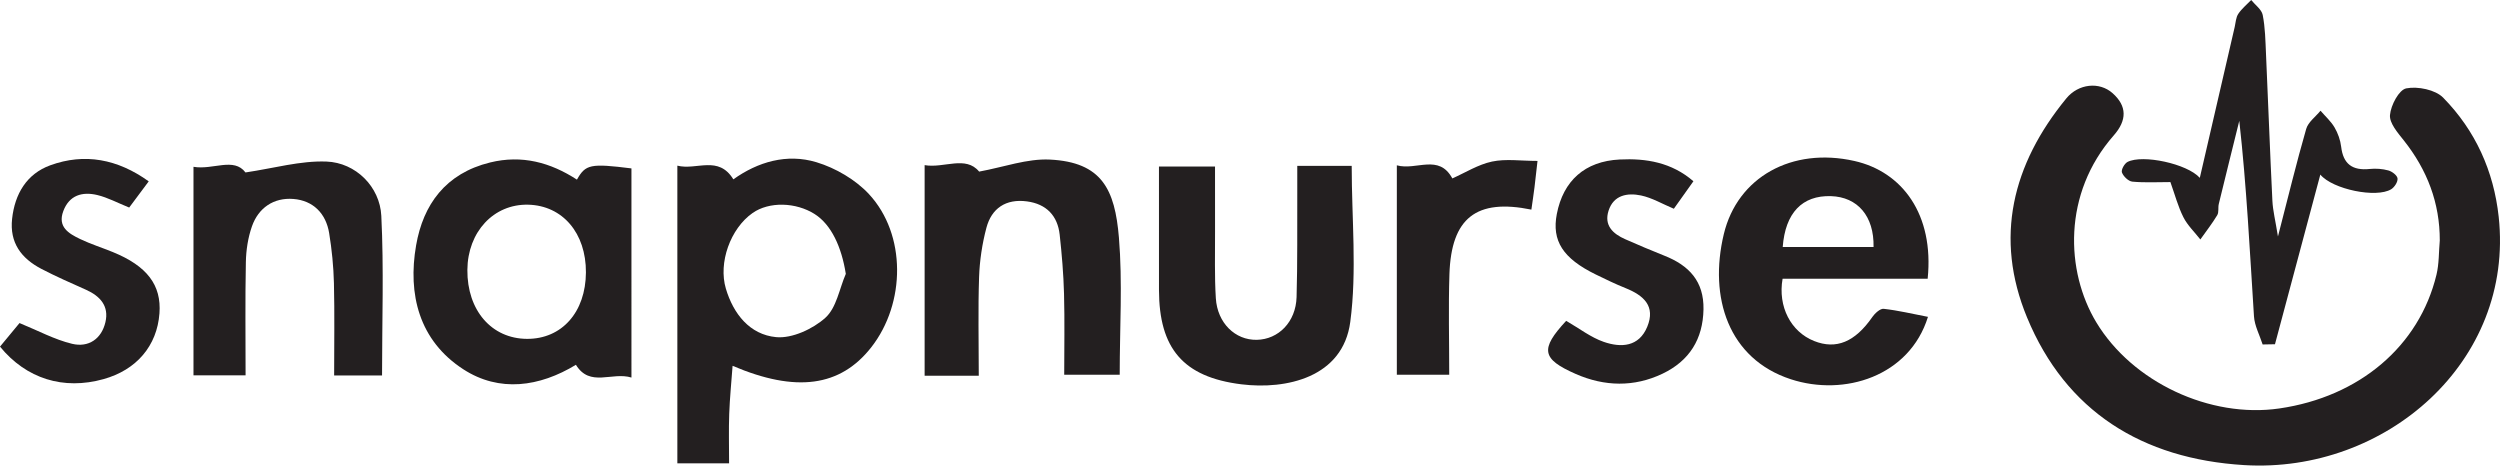
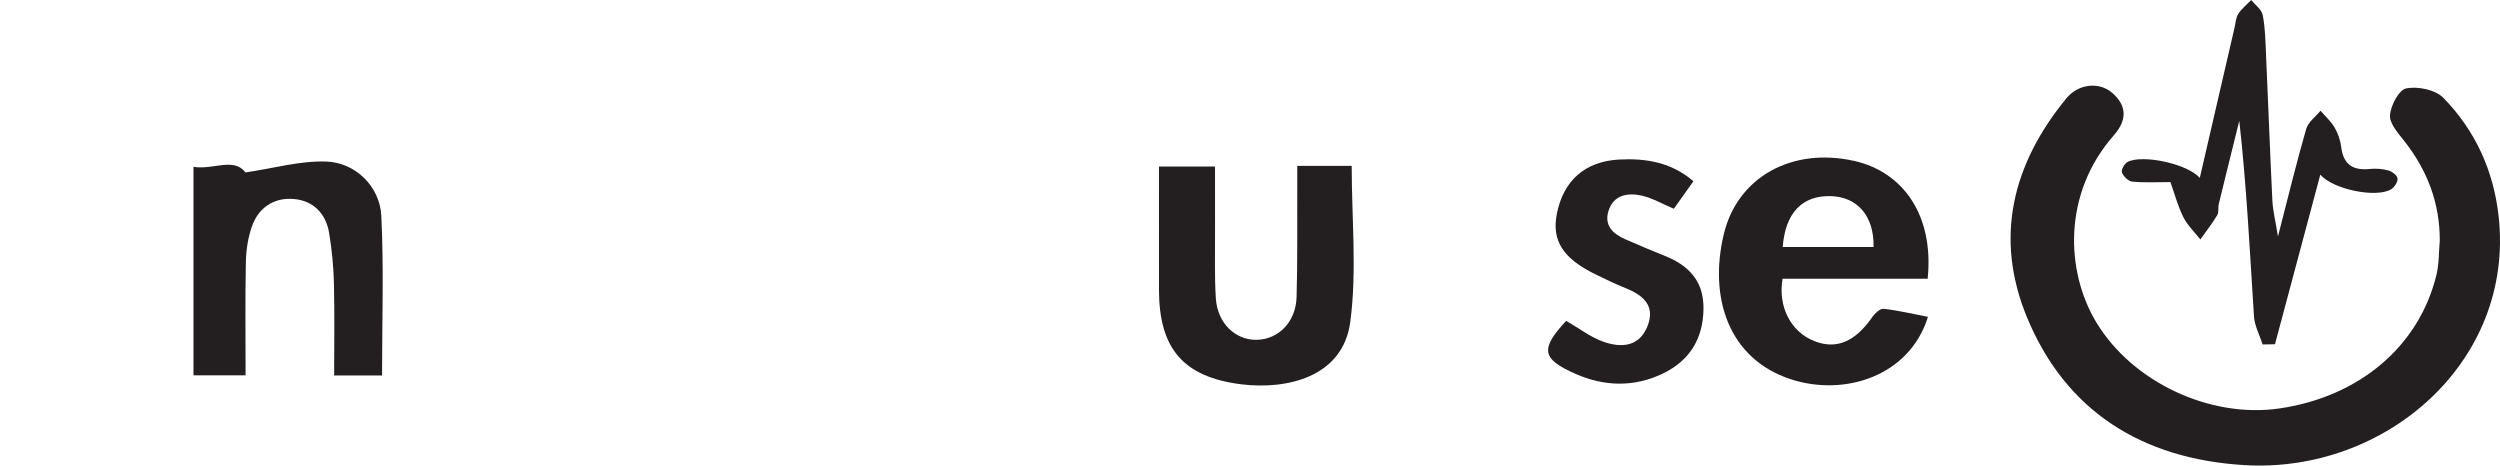
<svg xmlns="http://www.w3.org/2000/svg" xmlns:ns1="http://sodipodi.sourceforge.net/DTD/sodipodi-0.dtd" xmlns:ns2="http://www.inkscape.org/namespaces/inkscape" width="132.981" height="24.765" viewBox="0 0 132.981 24.765" version="1.1" id="svg21" ns1:docname="snapnurse.svg" ns2:version="0.92.4 (33fec40, 2019-01-16)">
  <ns1:namedview pagecolor="#ffffff" bordercolor="#666666" borderopacity="1" objecttolerance="10" gridtolerance="10" guidetolerance="10" ns2:pageopacity="0" ns2:pageshadow="2" ns2:window-width="652" ns2:window-height="480" id="namedview23" showgrid="false" ns2:zoom="1.7357143" ns2:cx="48.370692" ns2:cy="50.943469" ns2:window-x="372" ns2:window-y="331" ns2:window-maximized="0" ns2:current-layer="svg21" />
  <title id="title2">Artboard 8 Copy 3</title>
  <desc id="desc4">Created with Sketch.</desc>
  <defs id="defs6" />
  <g id="Artboard-8-Copy-3" transform="translate(-3,-5)" style="fill:none;fill-rule:evenodd;stroke:none;stroke-width:1">
    <g id="Page-1" transform="translate(3,5)" style="fill:#231f20">
      <path d="m 129.778,12.795 c 0.004,-1.999 -0.665,-3.752 -1.913,-5.325 -0.324,-0.409 -0.773,-0.922 -0.736,-1.353 0.045,-0.518 0.477,-1.341 0.868,-1.417 0.61,-0.119 1.548,0.074 1.96,0.494 1.722,1.753 2.69,3.912 2.954,6.333 0.841,7.717 -6.021,13.669 -13.539,13.213 -5.419,-0.329 -9.483,-2.856 -11.549,-7.854 -1.75,-4.233 -0.787,-8.146 2.091,-11.653 0.642,-0.782 1.754,-0.9 2.455,-0.28 0.785,0.694 0.769,1.45 0.069,2.247 -2.734,3.109 -2.557,7.241 -0.936,9.937 1.923,3.198 6.062,5.126 9.744,4.59 4.253,-0.619 7.435,-3.308 8.355,-7.109 0.143,-0.589 0.122,-1.215 0.177,-1.824" id="Fill-1" ns2:connector-curvature="0" />
-       <path d="M 52.061,19.987 H 49.183 V 8.784 c 1.035,0.179 2.182,-0.528 2.9,0.344 1.318,-0.241 2.552,-0.699 3.76,-0.64 2.764,0.136 3.462,1.581 3.675,4.151 0.198,2.385 0.042,4.798 0.042,7.293 h -2.952 c 0,-1.405 0.029,-2.856 -0.01,-4.305 -0.028,-1.049 -0.116,-2.099 -0.231,-3.143 -0.11,-1 -0.697,-1.633 -1.741,-1.772 -1.126,-0.15 -1.884,0.373 -2.157,1.406 -0.225,0.85 -0.359,1.74 -0.389,2.617 -0.059,1.706 -0.017,3.415 -0.017,5.252" id="Fill-3" ns2:connector-curvature="0" />
      <path d="m 69.004,8.824 h 2.896 c 0,2.81 0.283,5.596 -0.076,8.301 -0.392,2.956 -3.407,3.612 -5.789,3.318 -3.112,-0.385 -4.38,-1.923 -4.386,-5.018 -0.004,-2.159 -10e-4,-4.317 -10e-4,-6.567 h 2.982 c 0,1.125 -0.004,2.291 0.001,3.457 0.005,1.183 -0.032,2.37 0.042,3.549 0.083,1.323 1.032,2.233 2.176,2.212 1.159,-0.021 2.08,-0.952 2.119,-2.272 0.053,-1.835 0.029,-3.672 0.037,-5.509 0.002,-0.444 2.52e-4,-0.888 2.52e-4,-1.471" id="Fill-5" ns2:connector-curvature="0" />
      <path d="m 20.321,19.973 h -2.547 c 0,-1.67 0.028,-3.289 -0.011,-4.907 -0.022,-0.892 -0.111,-1.789 -0.255,-2.67 -0.169,-1.031 -0.841,-1.73 -1.904,-1.813 -1.047,-0.082 -1.857,0.474 -2.201,1.453 -0.212,0.601 -0.312,1.264 -0.325,1.902 -0.04,1.987 -0.015,3.975 -0.015,6.026 H 10.292 V 8.873 c 1.039,0.18 2.145,-0.524 2.766,0.3 1.507,-0.222 2.918,-0.632 4.311,-0.579 1.555,0.059 2.837,1.339 2.914,2.886 0.139,2.796 0.039,5.603 0.039,8.493" id="Fill-7" ns2:connector-curvature="0" />
      <path d="m 123.424,9.286 c -0.811,3.031 -1.612,6.028 -2.413,9.025 -0.218,0.004 -0.437,0.008 -0.656,0.012 -0.159,-0.499 -0.429,-0.992 -0.461,-1.499 -0.221,-3.448 -0.391,-6.9 -0.781,-10.397 -0.364,1.473 -0.732,2.946 -1.09,4.421 -0.048,0.196 0.013,0.438 -0.083,0.598 -0.27,0.447 -0.595,0.863 -0.898,1.291 -0.307,-0.392 -0.684,-0.75 -0.903,-1.185 -0.287,-0.569 -0.45,-1.197 -0.69,-1.867 -0.692,0 -1.363,0.039 -2.024,-0.023 -0.209,-0.02 -0.478,-0.28 -0.554,-0.488 -0.052,-0.141 0.133,-0.476 0.301,-0.562 0.801,-0.409 3.166,0.095 3.841,0.848 0.629,-2.721 1.243,-5.375 1.857,-8.029 0.054,-0.235 0.062,-0.502 0.189,-0.693 0.182,-0.275 0.453,-0.494 0.687,-0.737 0.213,0.263 0.556,0.503 0.613,0.795 0.133,0.676 0.144,1.377 0.175,2.069 0.117,2.605 0.212,5.211 0.34,7.815 0.025,0.521 0.158,1.038 0.296,1.898 0.552,-2.137 0.988,-3.939 1.502,-5.72 0.105,-0.363 0.5,-0.648 0.762,-0.968 0.253,0.294 0.554,0.561 0.746,0.888 0.181,0.309 0.31,0.674 0.352,1.027 0.107,0.909 0.587,1.28 1.517,1.183 0.328,-0.034 0.681,-0.008 0.996,0.079 0.198,0.055 0.469,0.263 0.486,0.425 0.02,0.182 -0.16,0.464 -0.337,0.574 -0.787,0.485 -3.121,0.006 -3.769,-0.778" id="Fill-9" ns2:connector-curvature="0" />
      <path d="m 83.309,17.067 c 0.706,0.406 1.309,0.88 1.998,1.118 0.924,0.32 1.873,0.269 2.315,-0.806 0.451,-1.096 -0.19,-1.665 -1.154,-2.053 -0.54,-0.217 -1.066,-0.472 -1.588,-0.727 -1.747,-0.856 -2.345,-1.792 -2.069,-3.216 0.341,-1.761 1.483,-2.807 3.348,-2.899 1.395,-0.069 2.756,0.151 3.918,1.157 -0.354,0.497 -0.707,0.993 -1.041,1.463 -0.614,-0.257 -1.159,-0.583 -1.748,-0.707 -0.726,-0.152 -1.458,-0.019 -1.724,0.809 -0.25,0.779 0.222,1.228 0.893,1.522 0.685,0.3 1.374,0.596 2.07,0.871 1.325,0.521 2.114,1.372 2.086,2.855 -0.03,1.586 -0.746,2.739 -2.179,3.424 -1.513,0.723 -3.086,0.684 -4.609,0.017 -1.825,-0.8 -1.912,-1.323 -0.517,-2.828" id="Fill-11" ns2:connector-curvature="0" />
-       <path d="M 7.911,9.647 C 7.533,10.153 7.198,10.602 6.872,11.04 6.25,10.79 5.733,10.508 5.179,10.375 c -0.804,-0.193 -1.497,0.007 -1.813,0.857 -0.312,0.838 0.286,1.191 0.899,1.484 0.56,0.267 1.159,0.457 1.736,0.692 C 7.824,14.151 8.593,15.165 8.482,16.668 8.354,18.395 7.264,19.677 5.505,20.167 3.377,20.761 1.4,20.15 7.5568182e-5,18.438 0.376,17.984 0.759,17.522 1.038,17.184 c 0.992,0.404 1.863,0.88 2.797,1.104 0.877,0.211 1.566,-0.263 1.773,-1.153 C 5.806,16.29 5.34,15.755 4.573,15.412 3.777,15.056 2.977,14.707 2.206,14.305 1.125,13.741 0.505,12.907 0.644,11.637 0.788,10.315 1.419,9.25 2.672,8.793 4.499,8.127 6.258,8.459 7.911,9.647" id="Fill-13" ns2:connector-curvature="0" />
-       <path d="M 74.301,19.933 V 8.794 c 1.036,0.289 2.234,-0.632 2.952,0.697 0.691,-0.306 1.371,-0.74 2.112,-0.897 0.737,-0.156 1.536,-0.034 2.419,-0.034 -0.069,0.605 -0.109,1 -0.159,1.393 -0.05,0.398 -0.11,0.795 -0.167,1.197 -2.933,-0.597 -4.261,0.446 -4.359,3.431 -0.057,1.751 -0.011,3.505 -0.011,5.353 z" id="Fill-15" ns2:connector-curvature="0" />
-       <path d="m 43.902,16.905 c -0.663,0.594 -1.769,1.109 -2.619,1.028 -1.402,-0.134 -2.273,-1.236 -2.672,-2.579 -0.41,-1.381 0.24,-3.194 1.42,-4.023 0.873,-0.613 2.298,-0.586 3.311,0.061 0.877,0.561 1.422,1.739 1.649,3.176 -0.346,0.797 -0.494,1.803 -1.089,2.336 m 2.324,-6.575 C 45.511,9.56 44.452,8.938 43.429,8.629 41.855,8.152 40.307,8.611 39.009,9.54 38.211,8.24 37.06,9.071 36.03,8.812 v 15.832 h 2.752 c 0,-0.933 -0.024,-1.784 0.007,-2.632 0.031,-0.846 0.116,-1.691 0.179,-2.553 3.373,1.438 5.732,1.114 7.377,-0.986 1.835,-2.344 1.867,-6.002 -0.119,-8.143" id="Fill-17" ns2:connector-curvature="0" />
-       <path d="m 28.03,18.025 c -1.883,-0.011 -3.185,-1.517 -3.169,-3.666 0.014,-2.027 1.402,-3.515 3.235,-3.471 1.831,0.044 3.081,1.511 3.071,3.603 -0.011,2.112 -1.282,3.545 -3.136,3.534 M 30.689,9.555 C 29.28,8.641 27.764,8.226 26.07,8.642 c -2.369,0.581 -3.56,2.239 -3.936,4.405 -0.453,2.606 0.155,5.07 2.512,6.597 1.917,1.242 4.053,0.936 5.988,-0.24 0.746,1.217 1.919,0.36 2.954,0.679 V 8.958 C 31.409,8.685 31.147,8.739 30.689,9.555" id="Fill-19" ns2:connector-curvature="0" />
      <path d="m 97.393,10.433 c 1.413,0.045 2.299,1.059 2.266,2.705 h -4.832 c 0.136,-1.81 1.033,-2.753 2.567,-2.705 m 2.195,6.438 c -0.919,1.318 -1.914,1.738 -3.096,1.267 -1.229,-0.49 -1.934,-1.827 -1.673,-3.311 h 7.717 C 102.885,11.408 101.191,9.136 98.638,8.562 95.32,7.815 92.418,9.417 91.692,12.459 c -0.803,3.363 0.244,6.626 3.563,7.713 2.846,0.933 6.316,-0.153 7.298,-3.318 -0.822,-0.158 -1.583,-0.341 -2.356,-0.427 -0.187,-0.021 -0.47,0.243 -0.609,0.442" id="Fill-21" ns2:connector-curvature="0" />
    </g>
  </g>
</svg>